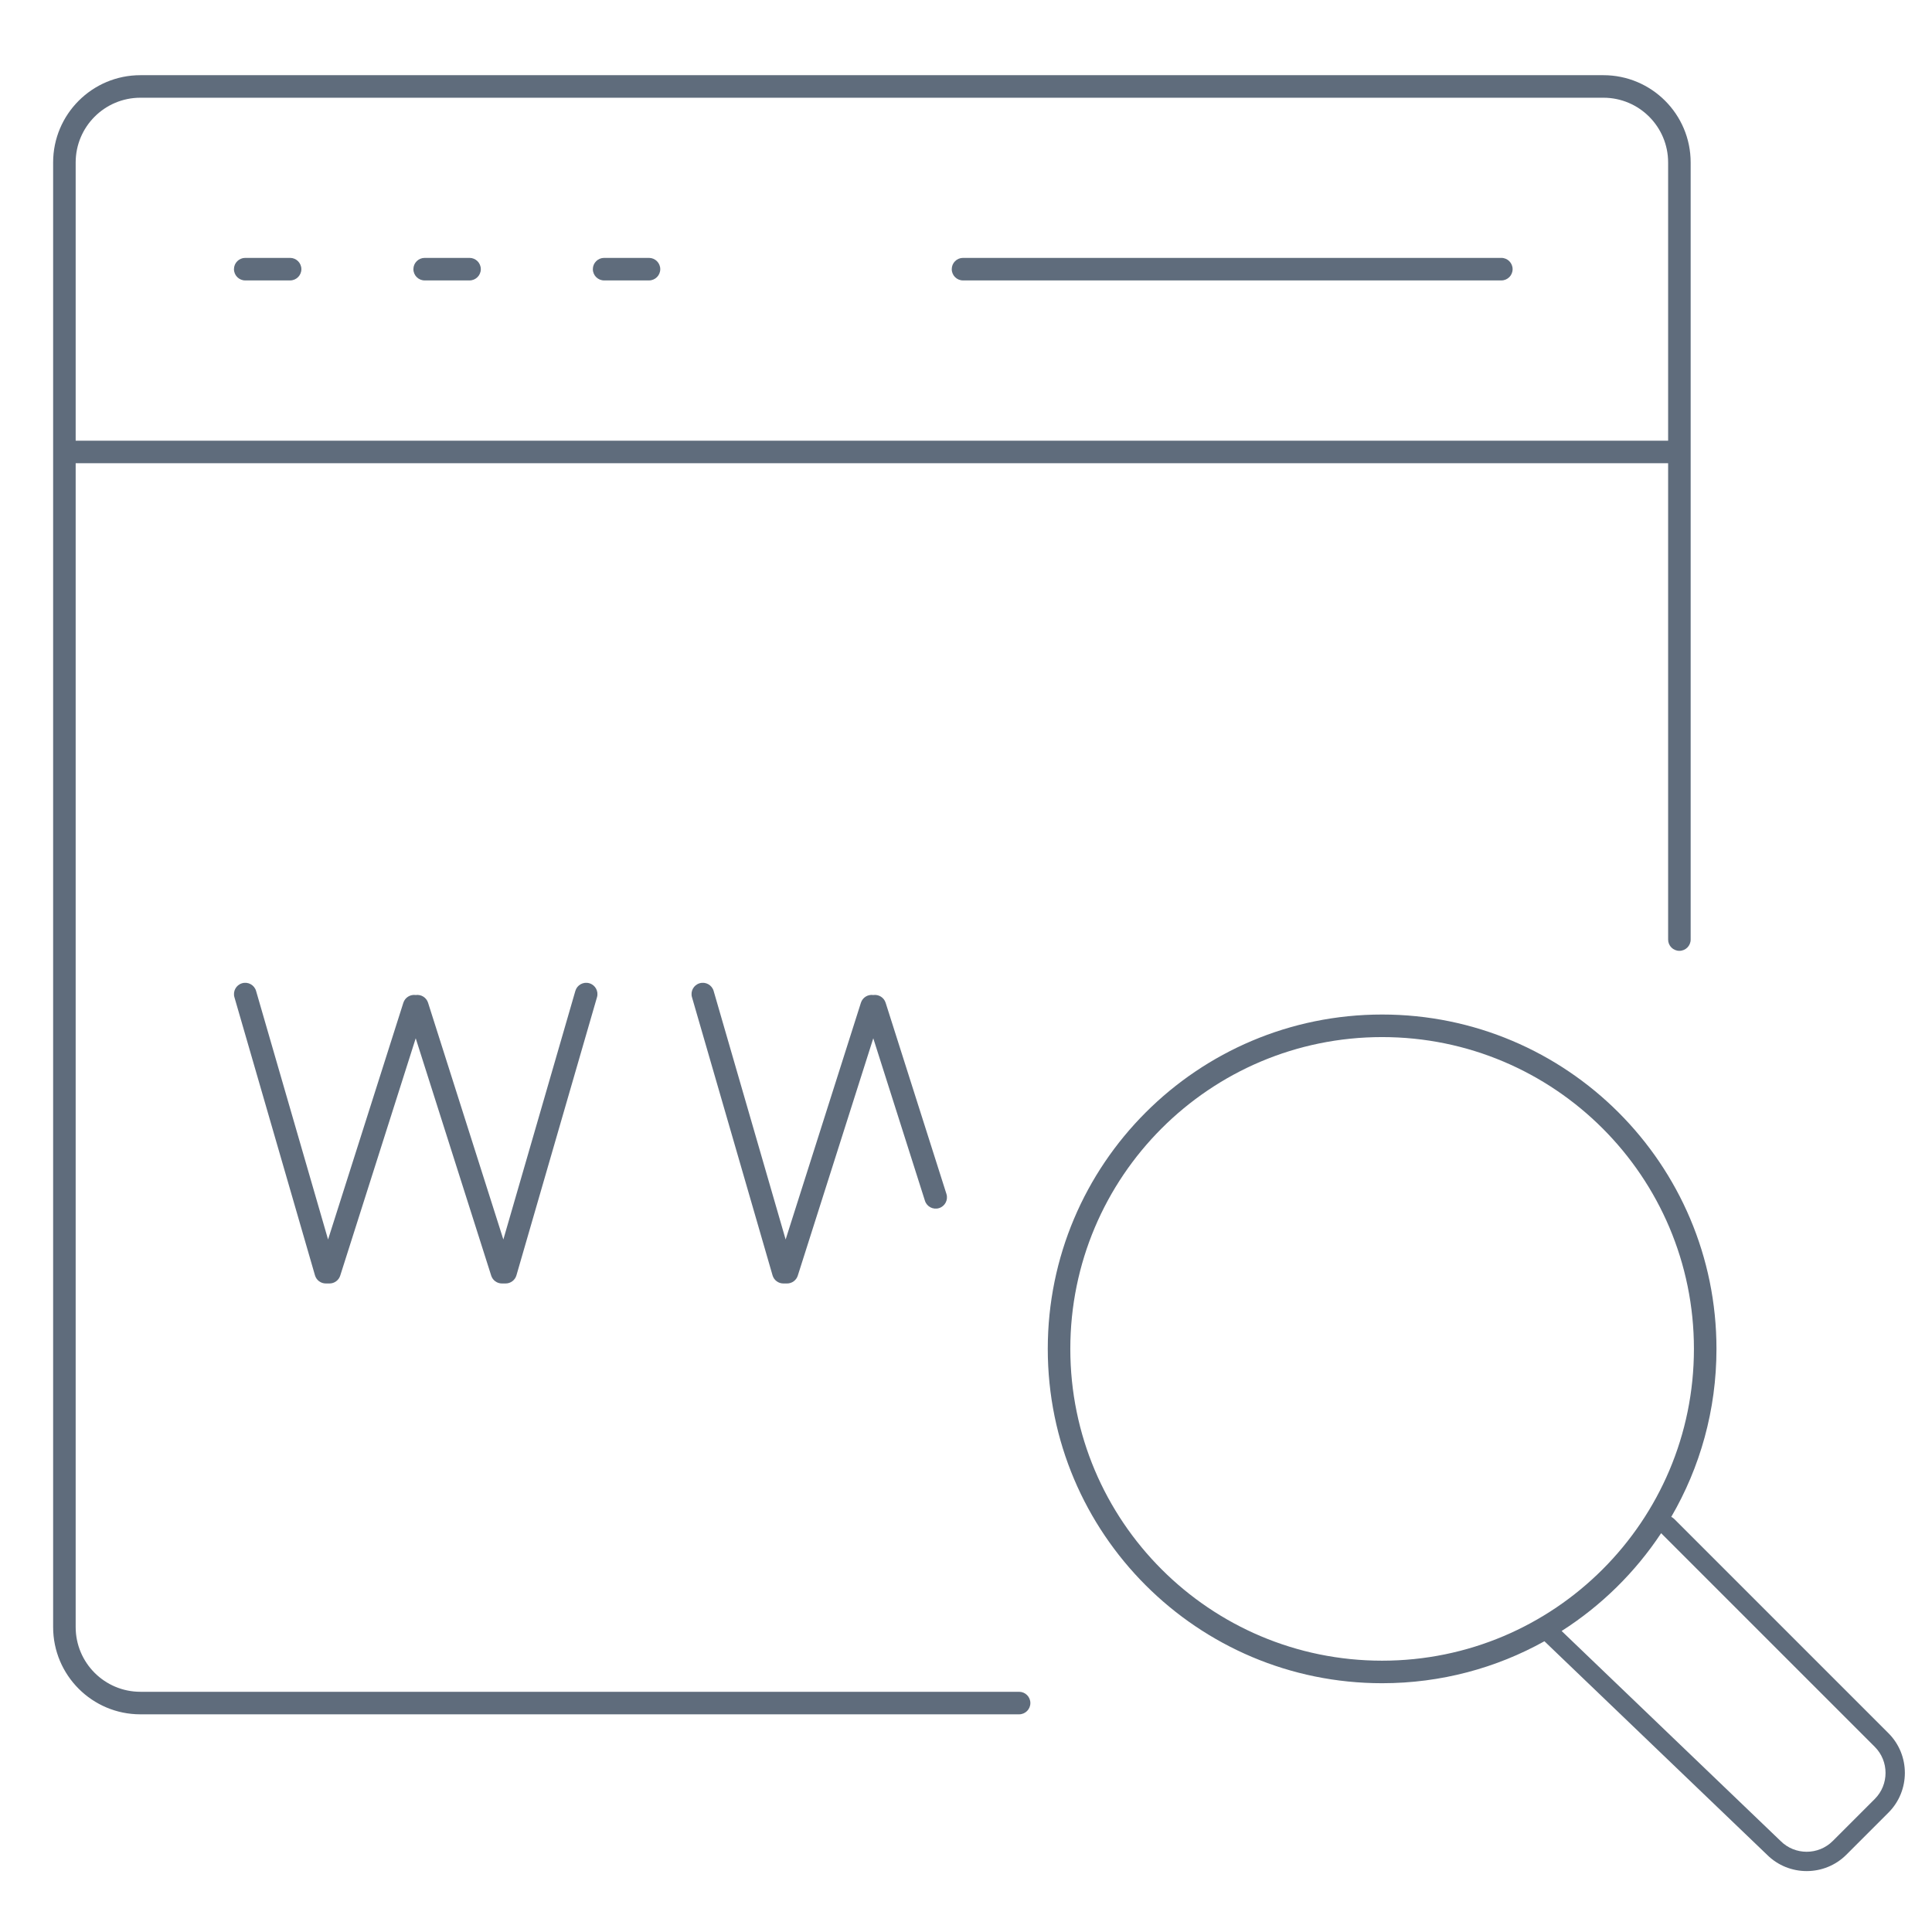
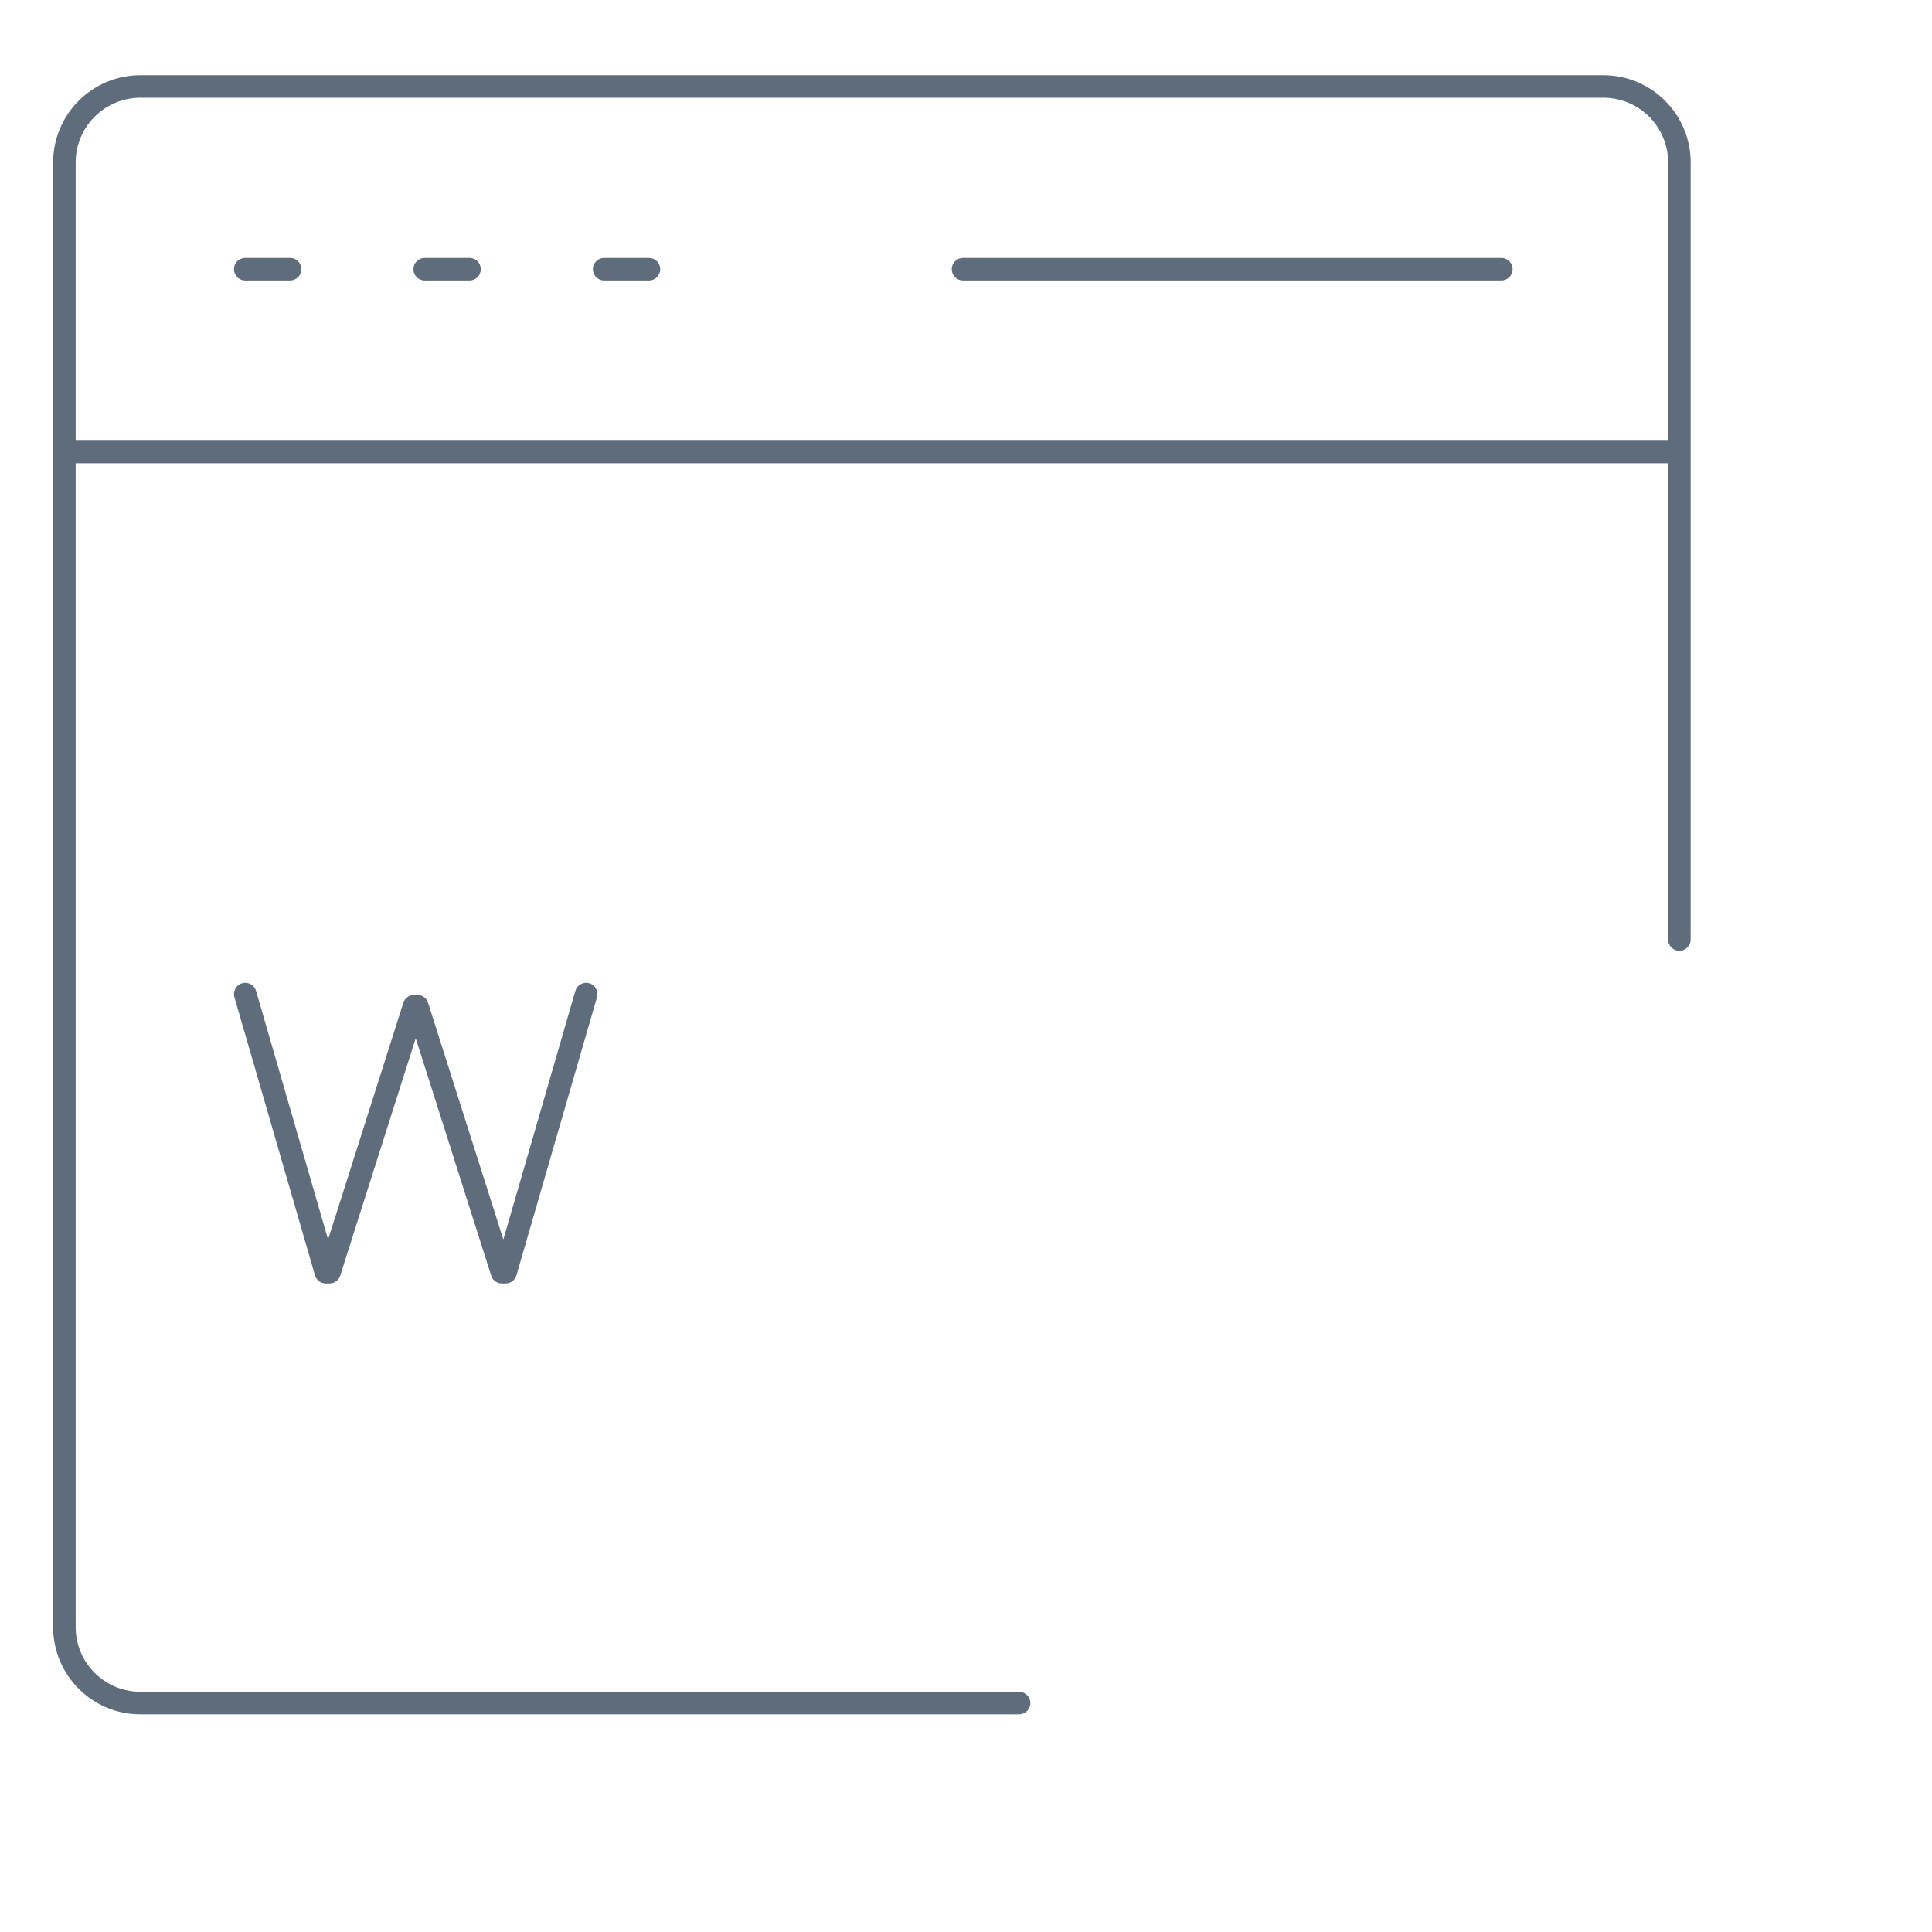
<svg xmlns="http://www.w3.org/2000/svg" width="120" height="120" viewBox="0 0 120 120" fill="none">
  <path fill-rule="evenodd" clip-rule="evenodd" d="M14.532 16.718C14.532 16.332 14.846 16.018 15.232 16.018H18.019C18.405 16.018 18.719 16.332 18.719 16.718C18.719 17.105 18.405 17.418 18.019 17.418H15.232C14.846 17.418 14.532 17.105 14.532 16.718Z" fill="#5F6C7C" />
  <path fill-rule="evenodd" clip-rule="evenodd" d="M25.677 16.718C25.677 16.332 25.991 16.018 26.378 16.018H29.164C29.55 16.018 29.864 16.332 29.864 16.718C29.864 17.105 29.55 17.418 29.164 17.418H26.378C25.991 17.418 25.677 17.105 25.677 16.718Z" fill="#5F6C7C" />
  <path fill-rule="evenodd" clip-rule="evenodd" d="M36.823 16.718C36.823 16.332 37.137 16.018 37.523 16.018H40.31C40.696 16.018 41.01 16.332 41.01 16.718C41.01 17.105 40.696 17.418 40.31 17.418H37.523C37.137 17.418 36.823 17.105 36.823 16.718Z" fill="#5F6C7C" />
  <path fill-rule="evenodd" clip-rule="evenodd" d="M59.115 16.718C59.115 16.332 59.428 16.018 59.815 16.018H93.251C93.638 16.018 93.951 16.332 93.951 16.718C93.951 17.105 93.638 17.418 93.251 17.418H59.815C59.428 17.418 59.115 17.105 59.115 16.718Z" fill="#5F6C7C" />
  <path fill-rule="evenodd" clip-rule="evenodd" d="M15.038 61.071C15.409 60.963 15.797 61.177 15.905 61.548L20.377 76.987L25.053 62.283C25.159 61.952 25.488 61.754 25.821 61.803C26.154 61.754 26.483 61.952 26.588 62.283L31.264 76.987L35.736 61.548C35.844 61.177 36.232 60.963 36.604 61.071C36.975 61.178 37.189 61.567 37.081 61.938L32.077 79.213C31.99 79.513 31.716 79.719 31.404 79.719H31.176C30.871 79.719 30.601 79.521 30.509 79.231L25.821 64.49L21.132 79.231C21.04 79.521 20.77 79.719 20.465 79.719H20.237C19.925 79.719 19.651 79.513 19.564 79.213L14.56 61.938C14.453 61.567 14.666 61.178 15.038 61.071Z" fill="#5F6C7C" />
-   <path fill-rule="evenodd" clip-rule="evenodd" d="M43.458 61.071C43.829 60.963 44.217 61.177 44.325 61.548L48.797 76.987L53.473 62.283C53.578 61.952 53.907 61.754 54.241 61.803C54.574 61.754 54.903 61.952 55.008 62.283L58.785 74.158C58.902 74.527 58.698 74.92 58.33 75.037C57.961 75.155 57.568 74.951 57.45 74.582L54.241 64.49L49.552 79.231C49.46 79.521 49.19 79.719 48.885 79.719H48.657C48.345 79.719 48.071 79.513 47.984 79.213L42.98 61.938C42.872 61.567 43.086 61.178 43.458 61.071Z" fill="#5F6C7C" />
  <path fill-rule="evenodd" clip-rule="evenodd" d="M8.721 4.67C5.727 4.67 3.3 7.097 3.3 10.091V101.059C3.3 104.053 5.727 106.48 8.721 106.48H63.298C63.684 106.48 63.998 106.166 63.998 105.78C63.998 105.393 63.684 105.08 63.298 105.08H8.721C6.5 105.08 4.7 103.28 4.7 101.059V28.772H103.61V58.358C103.61 58.744 103.923 59.058 104.31 59.058C104.697 59.058 105.01 58.744 105.01 58.358V10.091C105.01 7.097 102.583 4.67 99.59 4.67H8.721ZM103.61 27.372V10.091C103.61 7.871 101.81 6.07 99.59 6.07H8.721C6.5 6.07 4.7 7.871 4.7 10.091V27.372H103.61Z" fill="#5F6C7C" />
-   <path fill-rule="evenodd" clip-rule="evenodd" d="M66.479 83.781C66.479 73.085 75.15 64.415 85.846 64.415C96.542 64.415 105.213 73.085 105.213 83.781C105.213 94.477 96.542 103.148 85.846 103.148C75.15 103.148 66.479 94.477 66.479 83.781ZM85.846 63.014C74.377 63.014 65.079 72.312 65.079 83.781C65.079 95.251 74.377 104.548 85.846 104.548C89.505 104.548 92.942 103.602 95.927 101.941L109.755 115.203C111.112 116.556 113.326 116.554 114.681 115.199L117.296 112.584C118.654 111.227 118.654 109.01 117.296 107.653L103.987 94.343C103.932 94.289 103.87 94.247 103.804 94.218C105.59 91.151 106.613 87.586 106.613 83.781C106.613 72.312 97.315 63.014 85.846 63.014ZM103.176 95.229C101.566 97.661 99.457 99.735 96.996 101.304L110.599 114.35C111.487 115.239 112.944 115.239 113.833 114.35L116.448 111.735C117.336 110.847 117.336 109.39 116.448 108.501L103.176 95.229Z" fill="#5F6C7C" />
</svg>